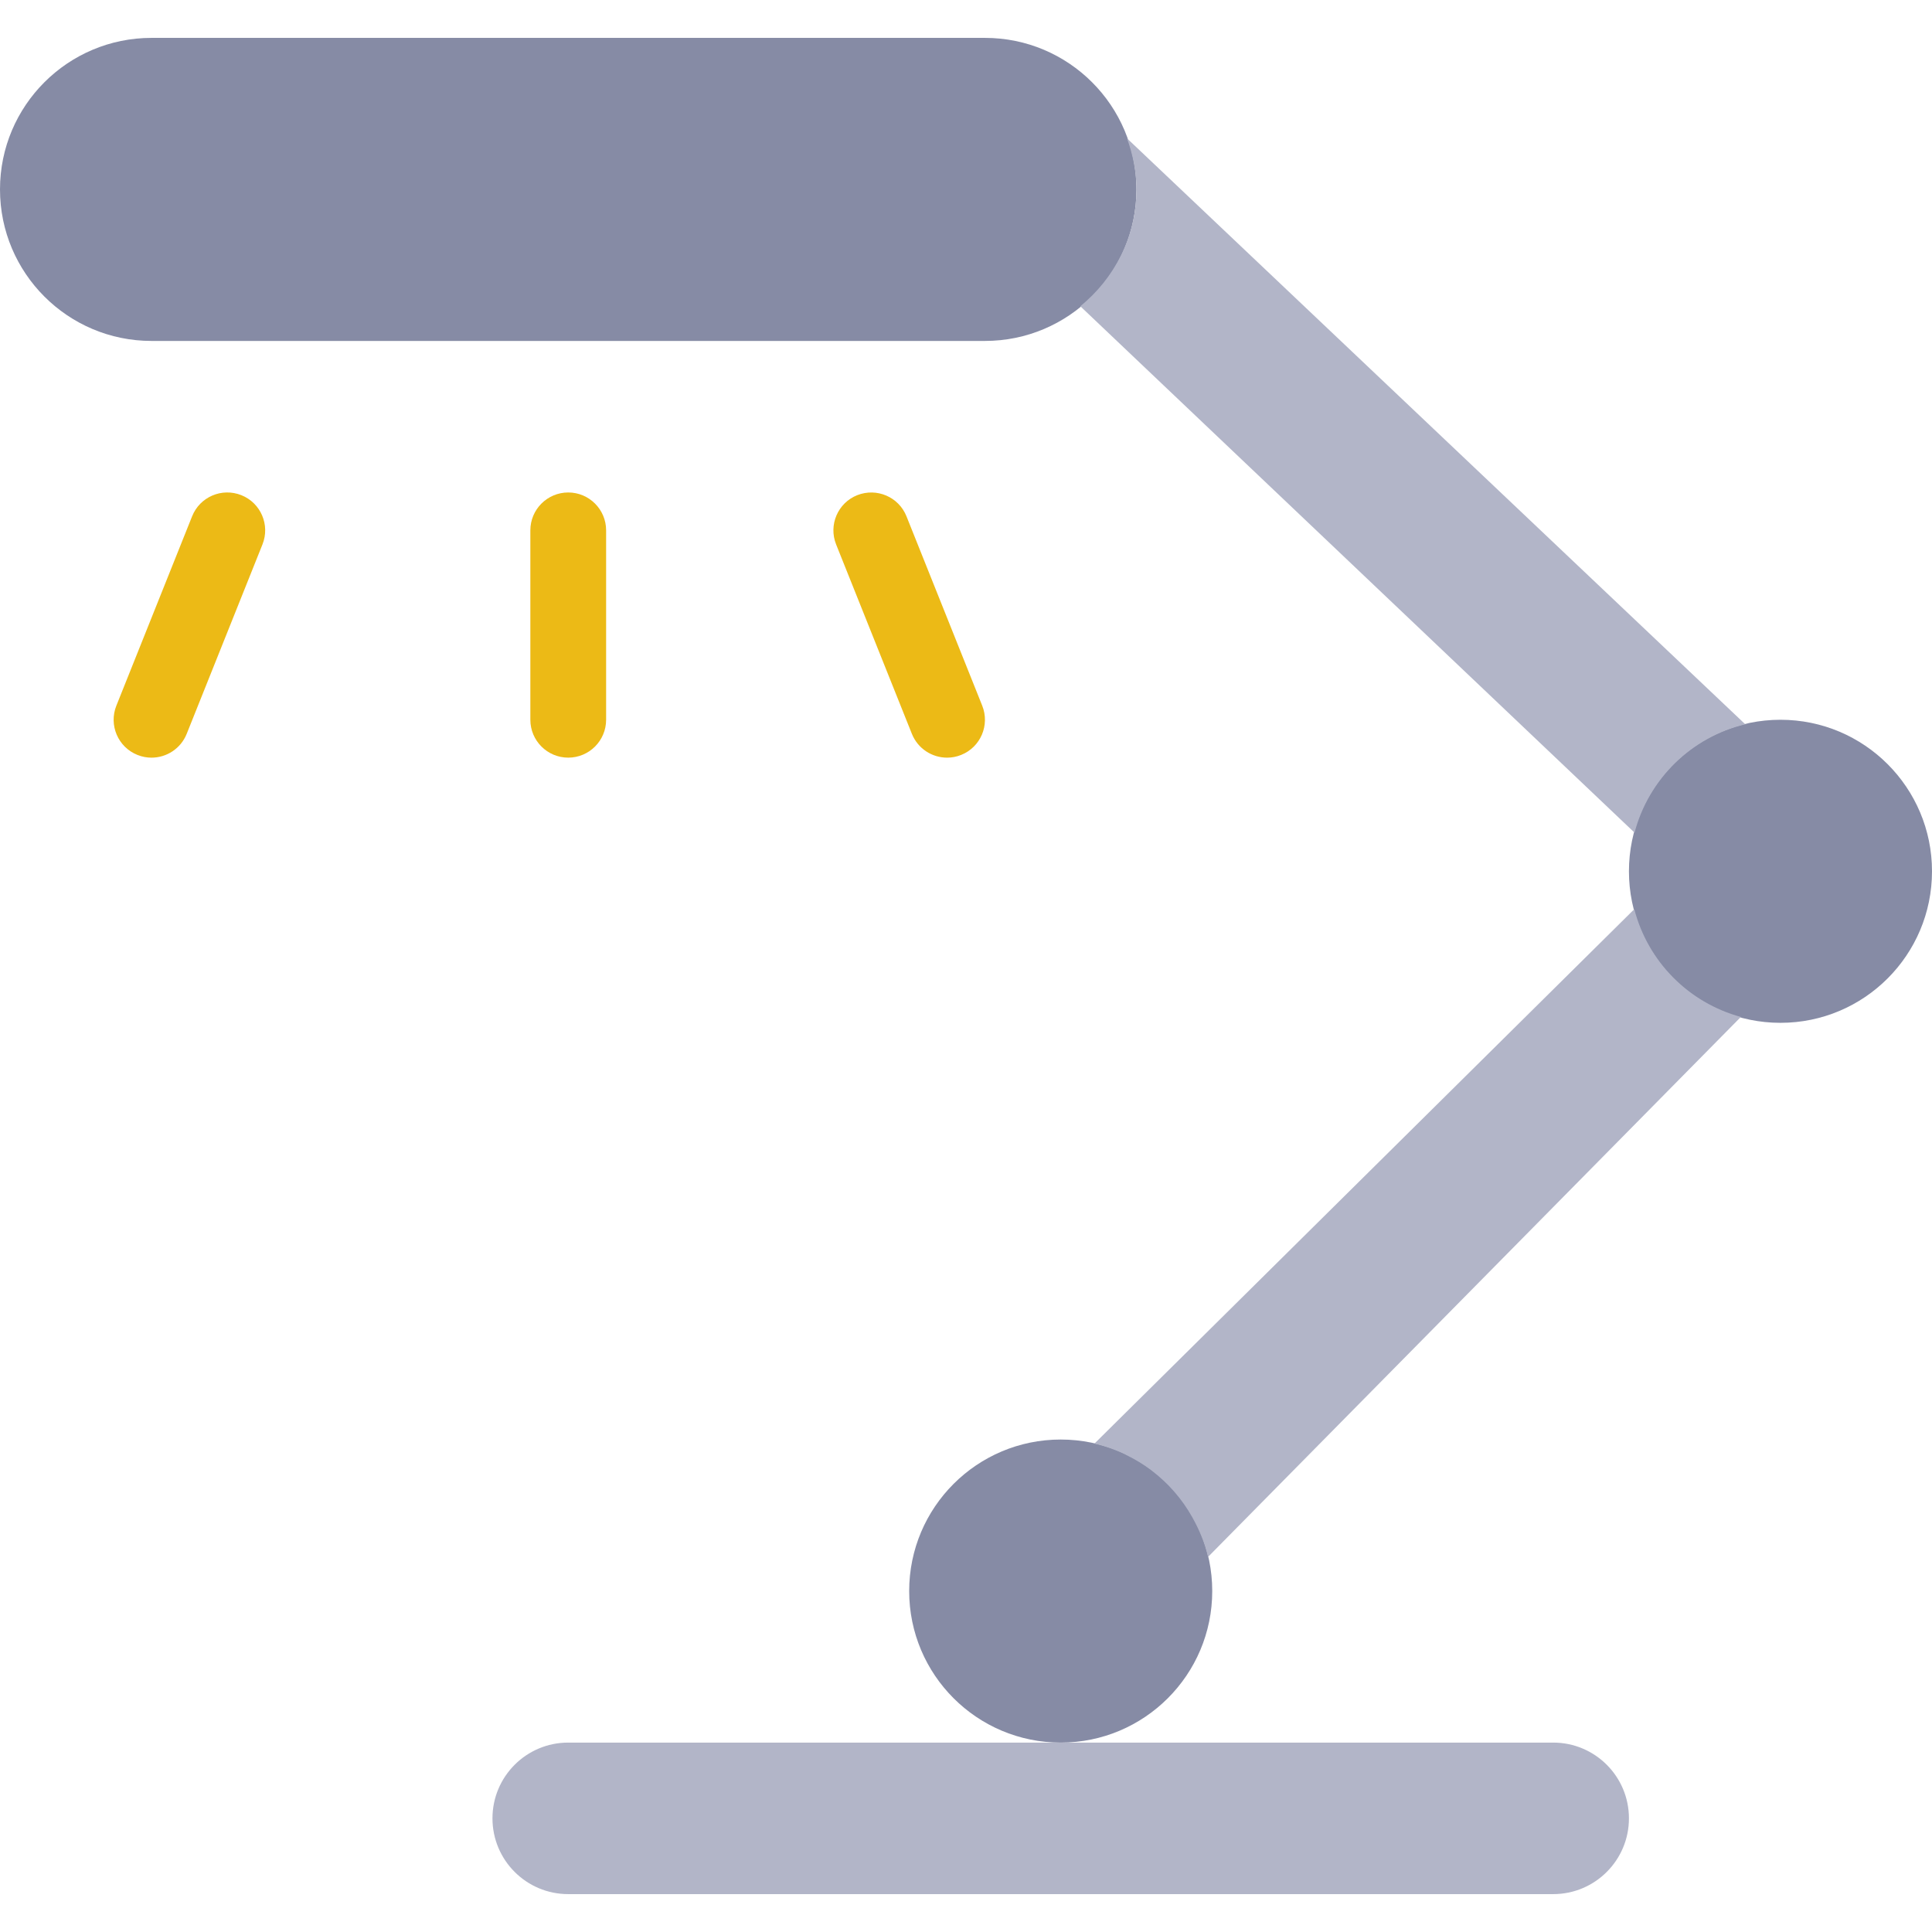
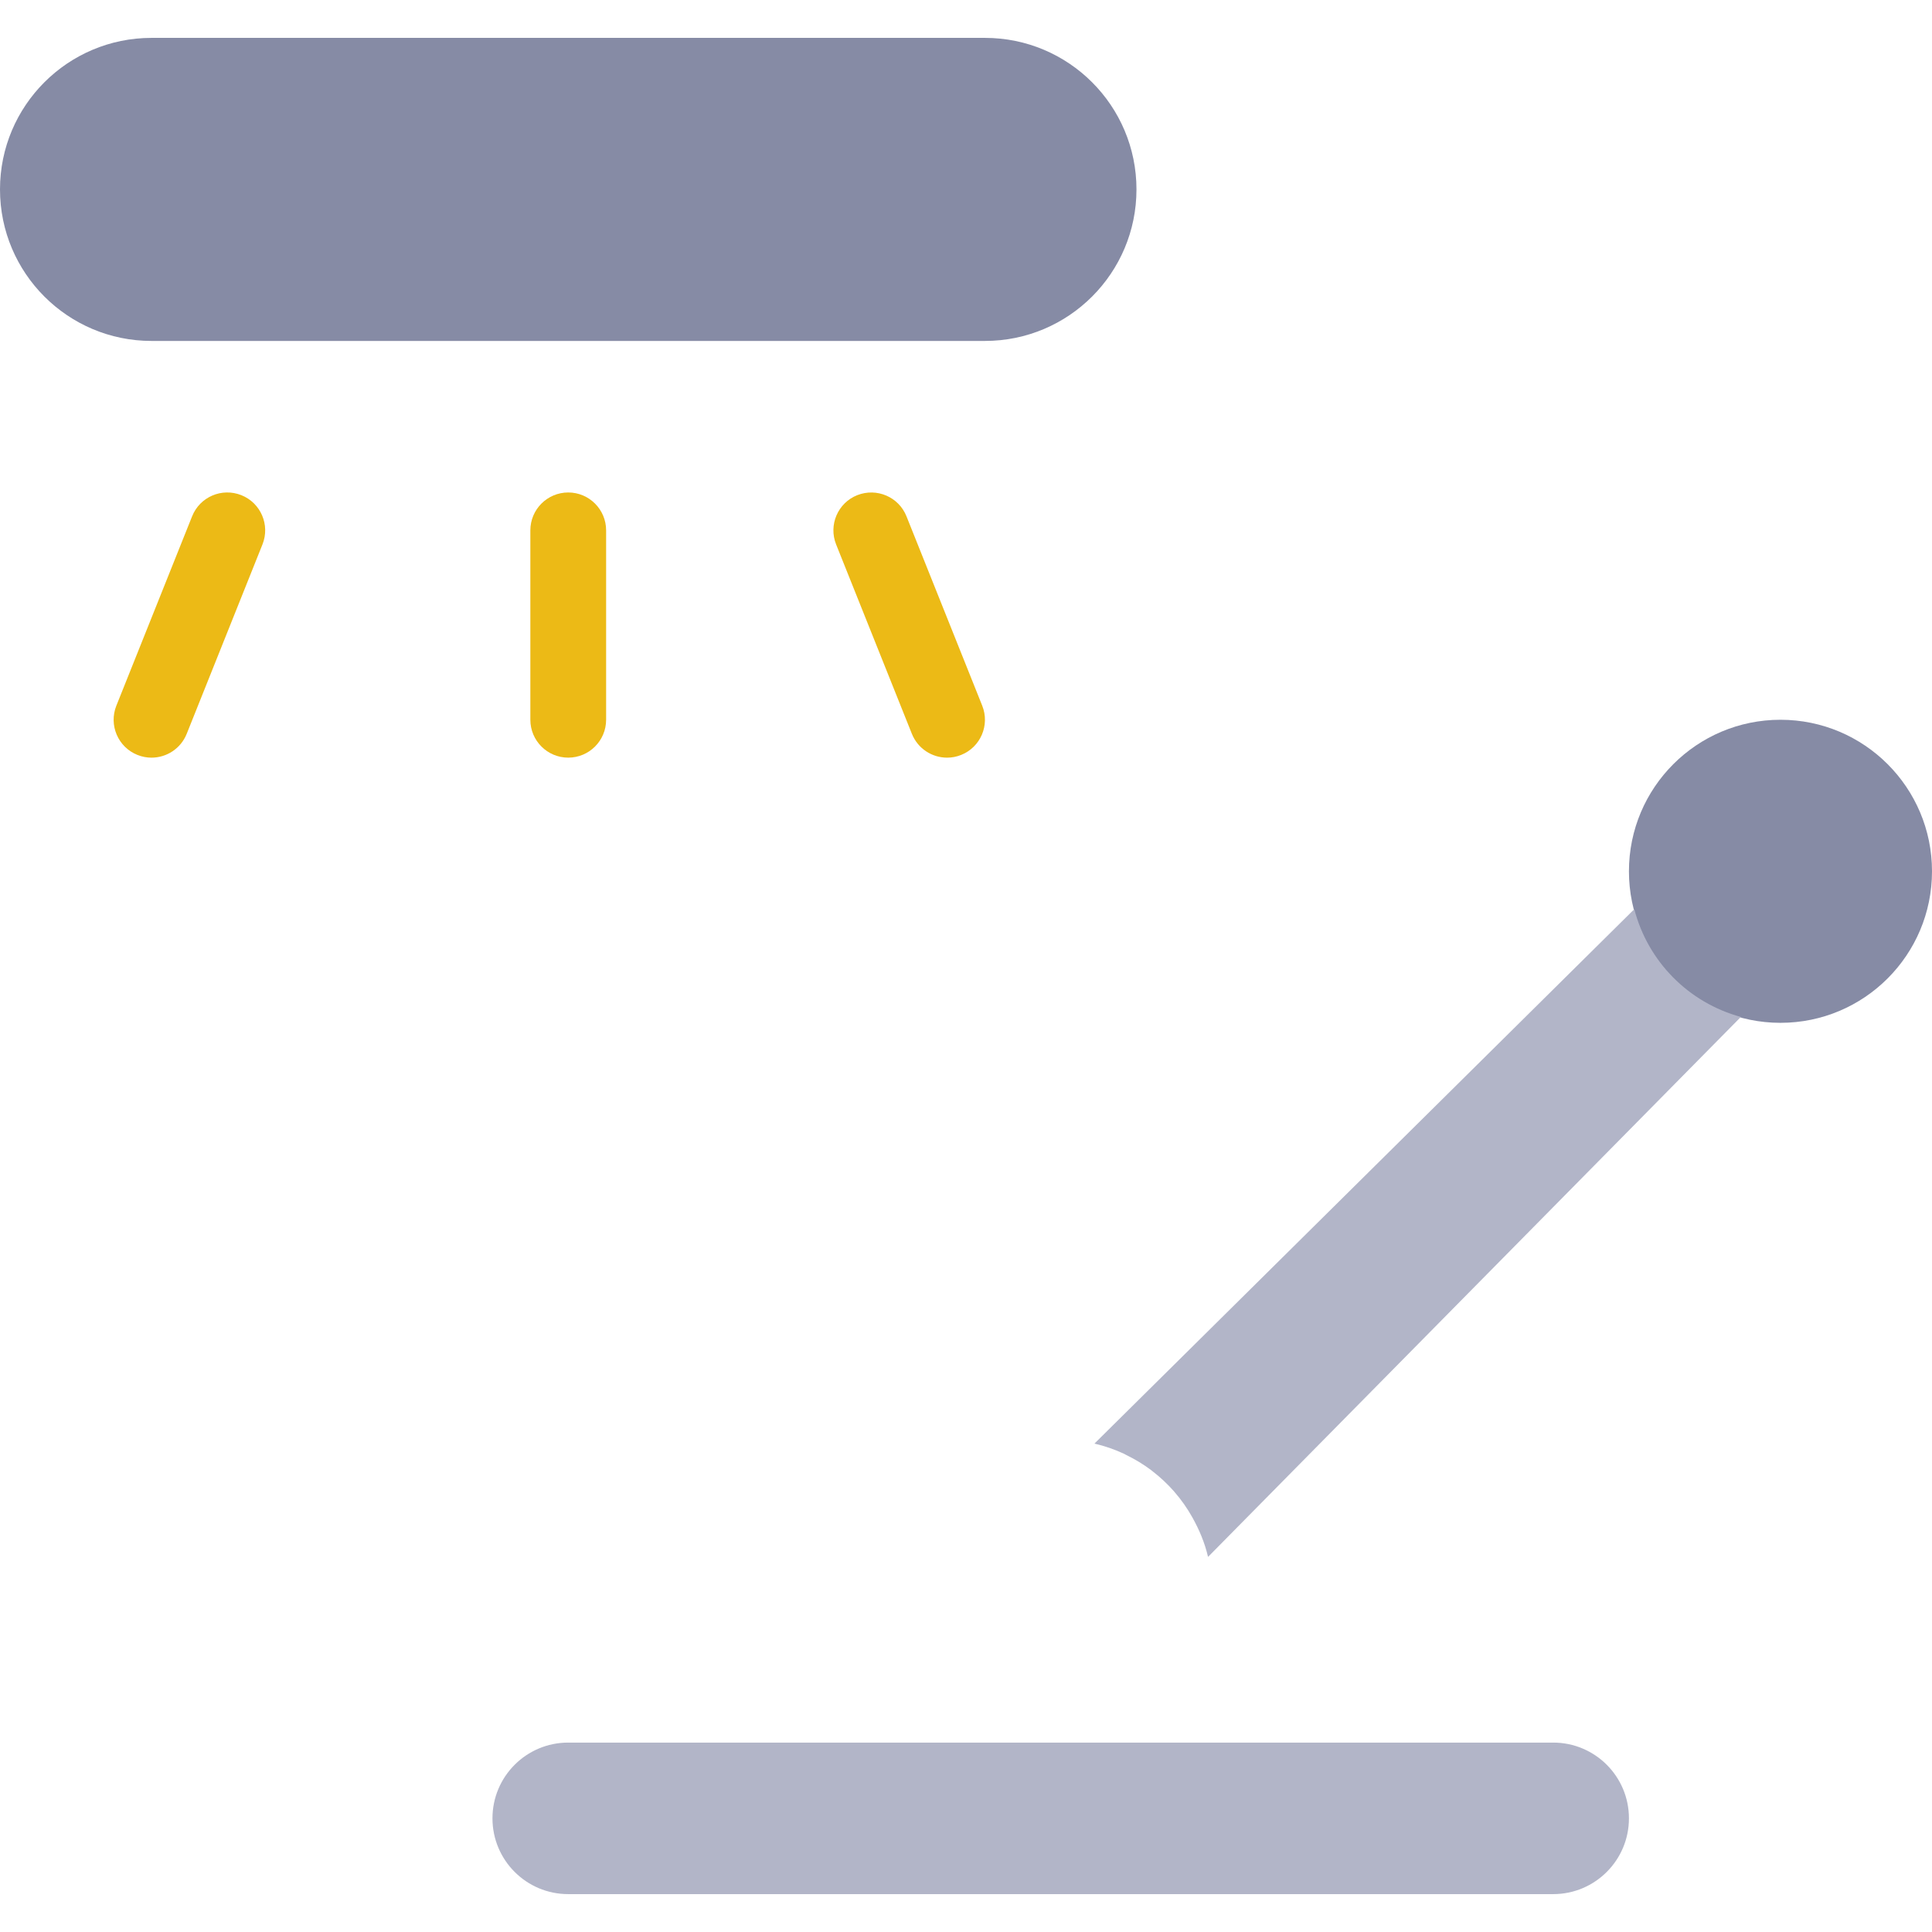
<svg xmlns="http://www.w3.org/2000/svg" height="800px" width="800px" version="1.1" id="Layer_1" viewBox="0 0 512 512" xml:space="preserve">
  <g>
    <path style="fill:#B2B5C8;" d="M411.608,501.961h-261.02c-11.093,0-20.078-8.985-20.078-20.078   c0-11.093,8.985-20.078,20.078-20.078h261.02c11.093,0,20.078,8.985,20.078,20.078   C431.686,492.976,422.701,501.961,411.608,501.961" />
    <g>
-       <path style="fill:#868BA5;" d="M321.255,421.647c0-22.177-17.98-40.157-40.157-40.157s-40.157,17.98-40.157,40.157    c0,22.177,17.98,40.157,40.157,40.157S321.255,443.824,321.255,421.647" />
      <path style="fill:#868BA5;" d="M512,230.902c0-22.177-17.98-40.157-40.157-40.157c-22.177,0-40.157,17.98-40.157,40.157    s17.98,40.157,40.157,40.157C494.02,271.059,512,253.079,512,230.902" />
    </g>
    <path style="fill:#B2B5C8;" d="M433.106,240.938L290.037,382.571l0,0c2.741,0.622,5.361,1.546,7.851,2.701   c0.211,0.1,0.402,0.231,0.612,0.331c2.309,1.124,4.488,2.44,6.525,3.965c0.131,0.09,0.241,0.201,0.361,0.291   c2.108,1.616,4.036,3.433,5.793,5.431c0.01,0.01,0.02,0.02,0.02,0.03c1.827,2.088,3.413,4.347,4.779,6.786   c1.827,3.263,3.303,6.746,4.166,10.491L461.346,269.5C447.502,265.735,436.71,254.842,433.106,240.938" />
    <path style="fill:#868BA5;" d="M261.02,90.353H40.157C17.98,90.353,0,72.373,0,50.196s17.98-40.157,40.157-40.157H261.02   c22.177,0,40.157,17.98,40.157,40.157S283.196,90.353,261.02,90.353" />
-     <path style="fill:#B2B5C8;" d="M298.673,36.665c1.526,4.247,2.5,8.754,2.5,13.533c0,12.539-5.863,23.602-14.878,30.961   l146.874,139.505c3.765-14.216,15.009-25.289,29.345-28.722L298.673,36.665z" />
    <g>
      <path style="fill:#ECBA16;" d="M150.588,200.784c-5.542,0-10.039-4.498-10.039-10.039v-50.196c0-5.542,4.498-10.039,10.039-10.039    s10.039,4.498,10.039,10.039v50.196C160.627,196.287,156.13,200.784,150.588,200.784" />
      <path style="fill:#ECBA16;" d="M40.152,200.789c-1.245,0-2.5-0.231-3.725-0.723c-5.15-2.058-7.65-7.901-5.592-13.051    l20.078-50.196c2.058-5.14,7.871-7.65,13.051-5.592c5.15,2.058,7.65,7.901,5.592,13.051l-20.078,50.196    C47.902,198.4,44.137,200.789,40.152,200.789" />
      <path style="fill:#ECBA16;" d="M250.985,200.789c-3.986,0-7.75-2.389-9.326-6.315l-20.078-50.196    c-2.058-5.15,0.442-10.993,5.592-13.051c5.17-2.038,10.993,0.452,13.051,5.592l20.078,50.196    c2.058,5.15-0.442,10.993-5.592,13.051C253.485,200.558,252.23,200.789,250.985,200.789" />
    </g>
  </g>
</svg>